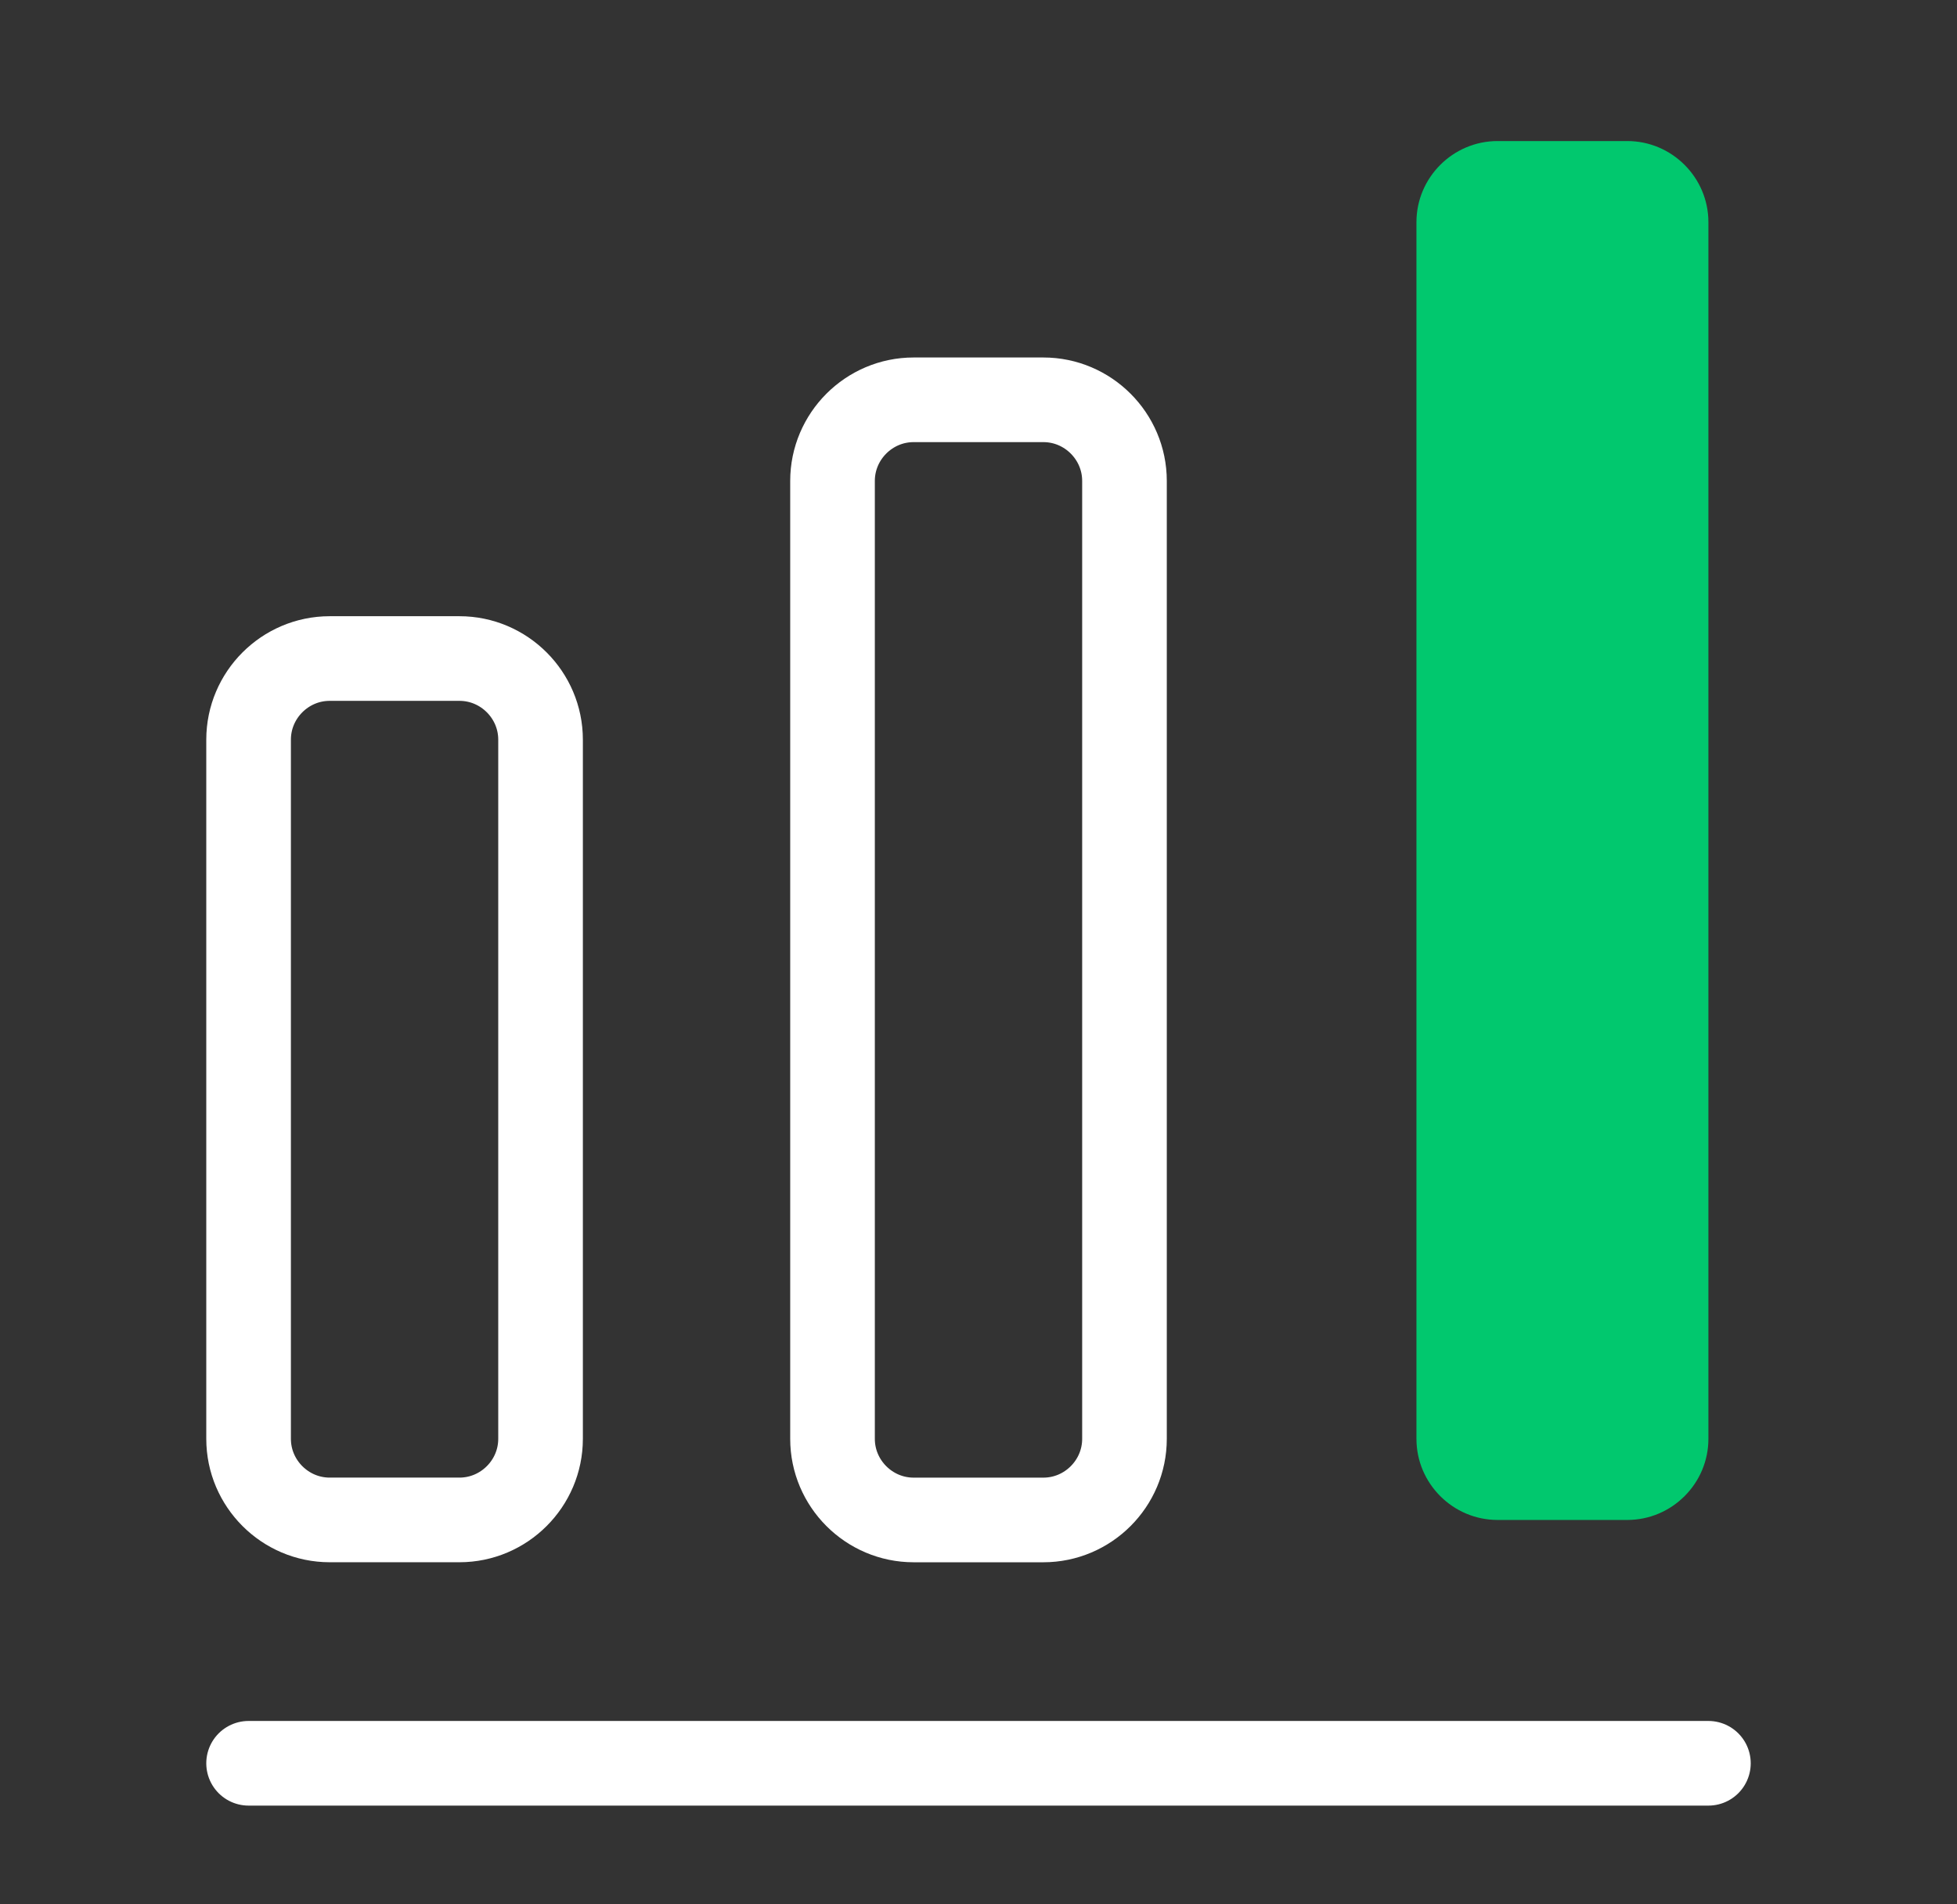
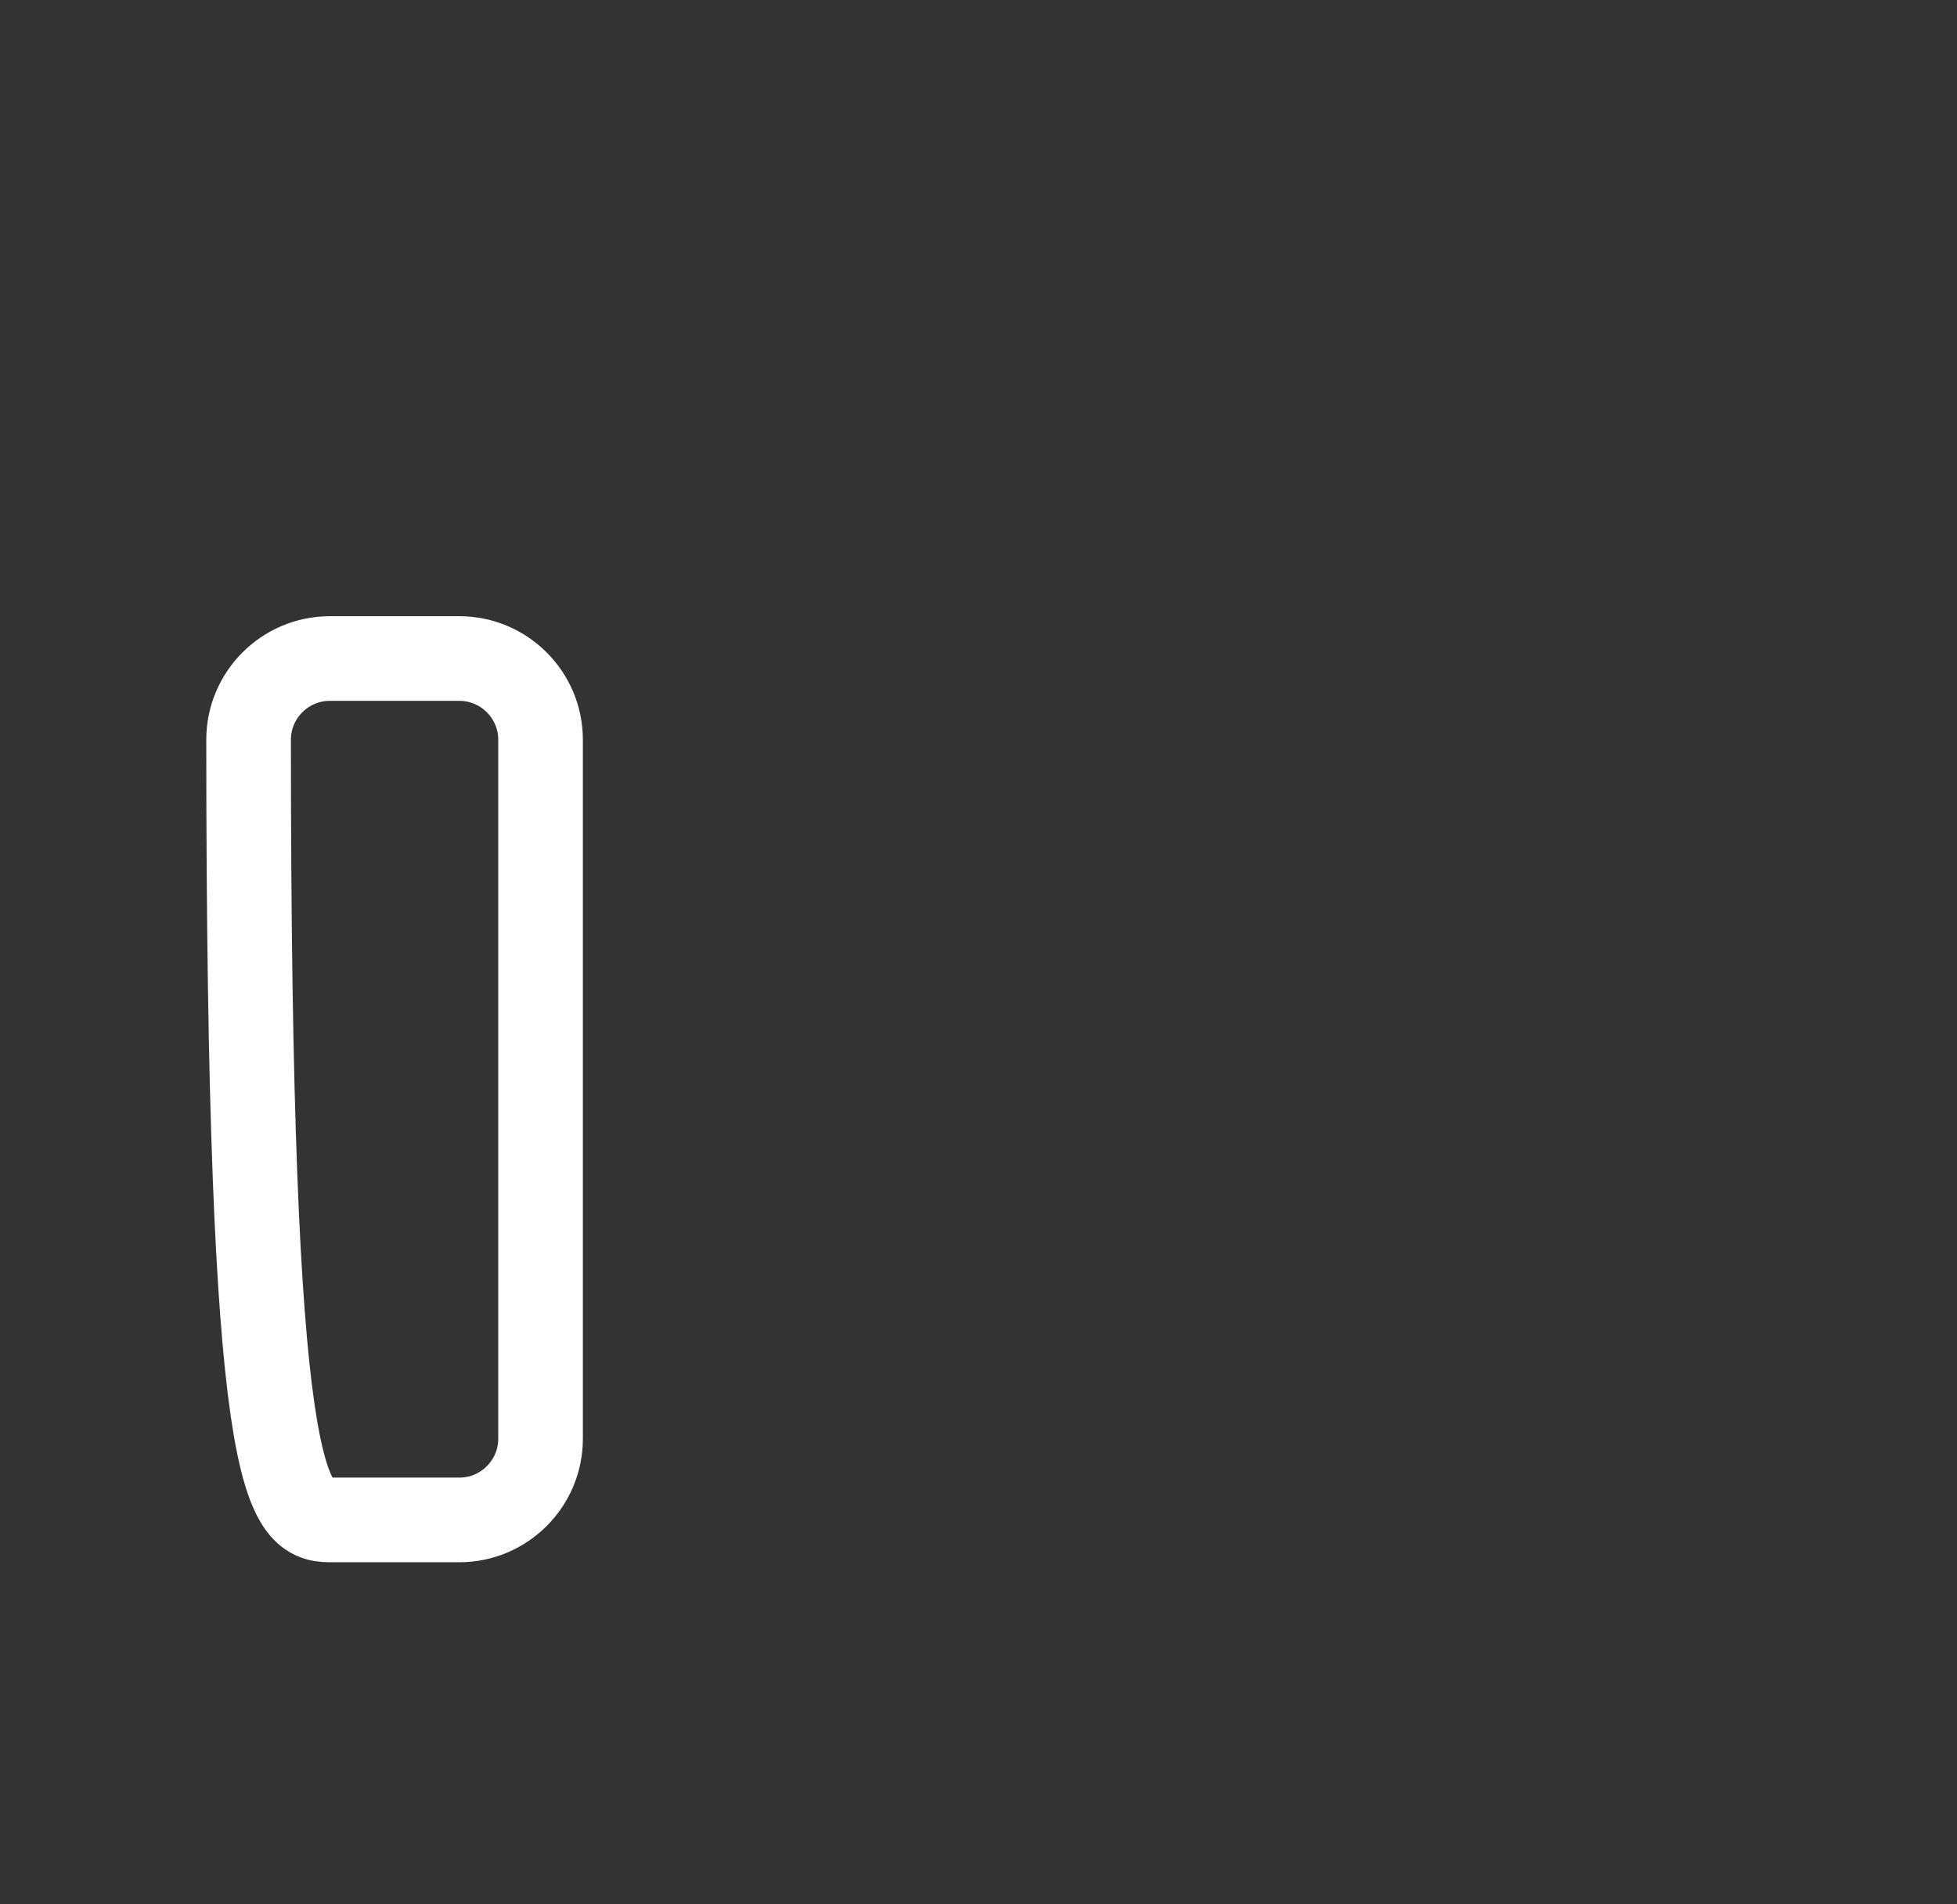
<svg xmlns="http://www.w3.org/2000/svg" width="74" height="72" viewBox="0 0 74 72" fill="none">
  <rect x="0" y="0" width="74" height="72" fill="#333333" stroke="none" />
-   <path d="M9.4 66.667H64.6" stroke="white" stroke-width="3.2" stroke-linecap="round" stroke-linejoin="round" />
-   <path d="M17.373 24.898H12.467C10.78 24.898 9.4 26.278 9.4 27.965V54.4C9.4 56.086 10.78 57.466 12.467 57.466H17.373C19.06 57.466 20.44 56.086 20.44 54.4V27.965C20.44 26.278 19.06 24.898 17.373 24.898Z" stroke="white" stroke-width="3.2" stroke-linecap="round" stroke-linejoin="round" />
-   <path d="M39.453 15.116H34.547C32.86 15.116 31.48 16.496 31.48 18.183V54.4C31.48 56.087 32.86 57.467 34.547 57.467H39.453C41.14 57.467 42.52 56.087 42.52 54.4V18.183C42.52 16.496 41.14 15.116 39.453 15.116Z" stroke="white" stroke-width="3.2" stroke-linecap="round" stroke-linejoin="round" />
-   <path d="M61.533 5.333H56.627C54.94 5.333 53.56 6.713 53.56 8.4V54.4C53.56 56.087 54.94 57.467 56.627 57.467H61.533C63.22 57.467 64.6 56.087 64.6 54.4V8.4C64.6 6.713 63.22 5.333 61.533 5.333Z" fill="#01C86E" />
+   <path d="M17.373 24.898H12.467C10.78 24.898 9.4 26.278 9.4 27.965C9.4 56.086 10.78 57.466 12.467 57.466H17.373C19.06 57.466 20.44 56.086 20.44 54.4V27.965C20.44 26.278 19.06 24.898 17.373 24.898Z" stroke="white" stroke-width="3.2" stroke-linecap="round" stroke-linejoin="round" />
</svg>